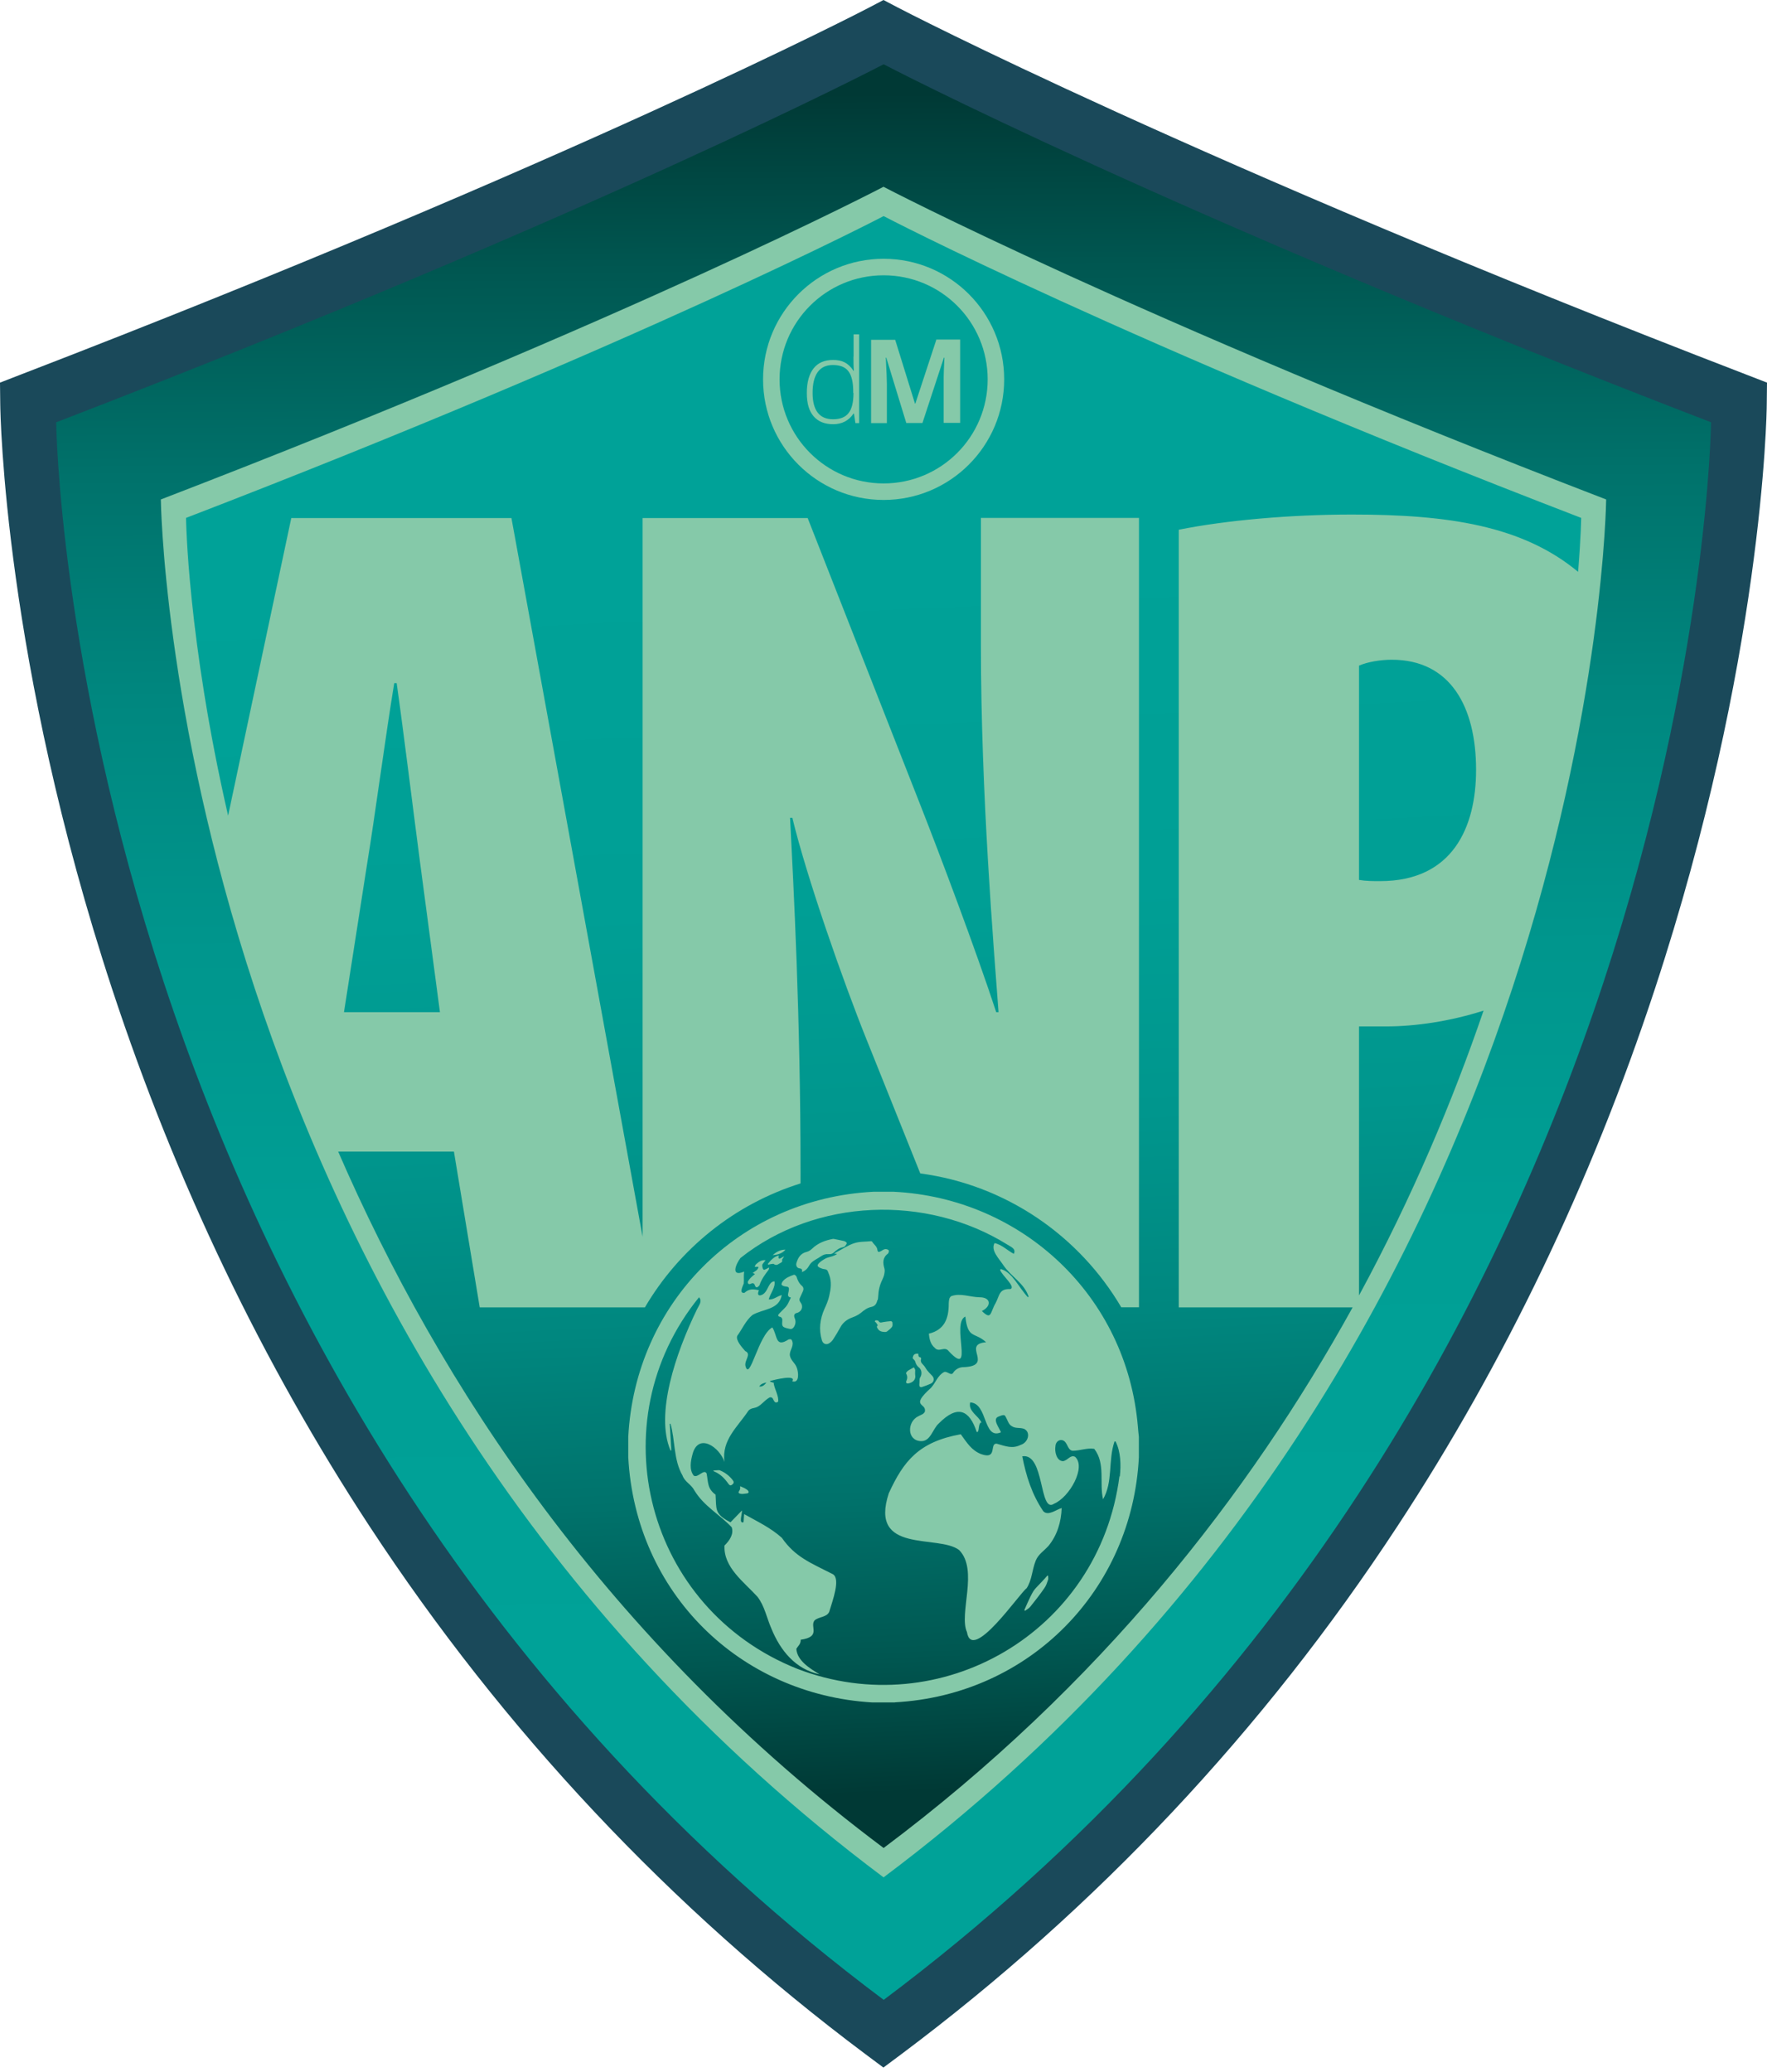
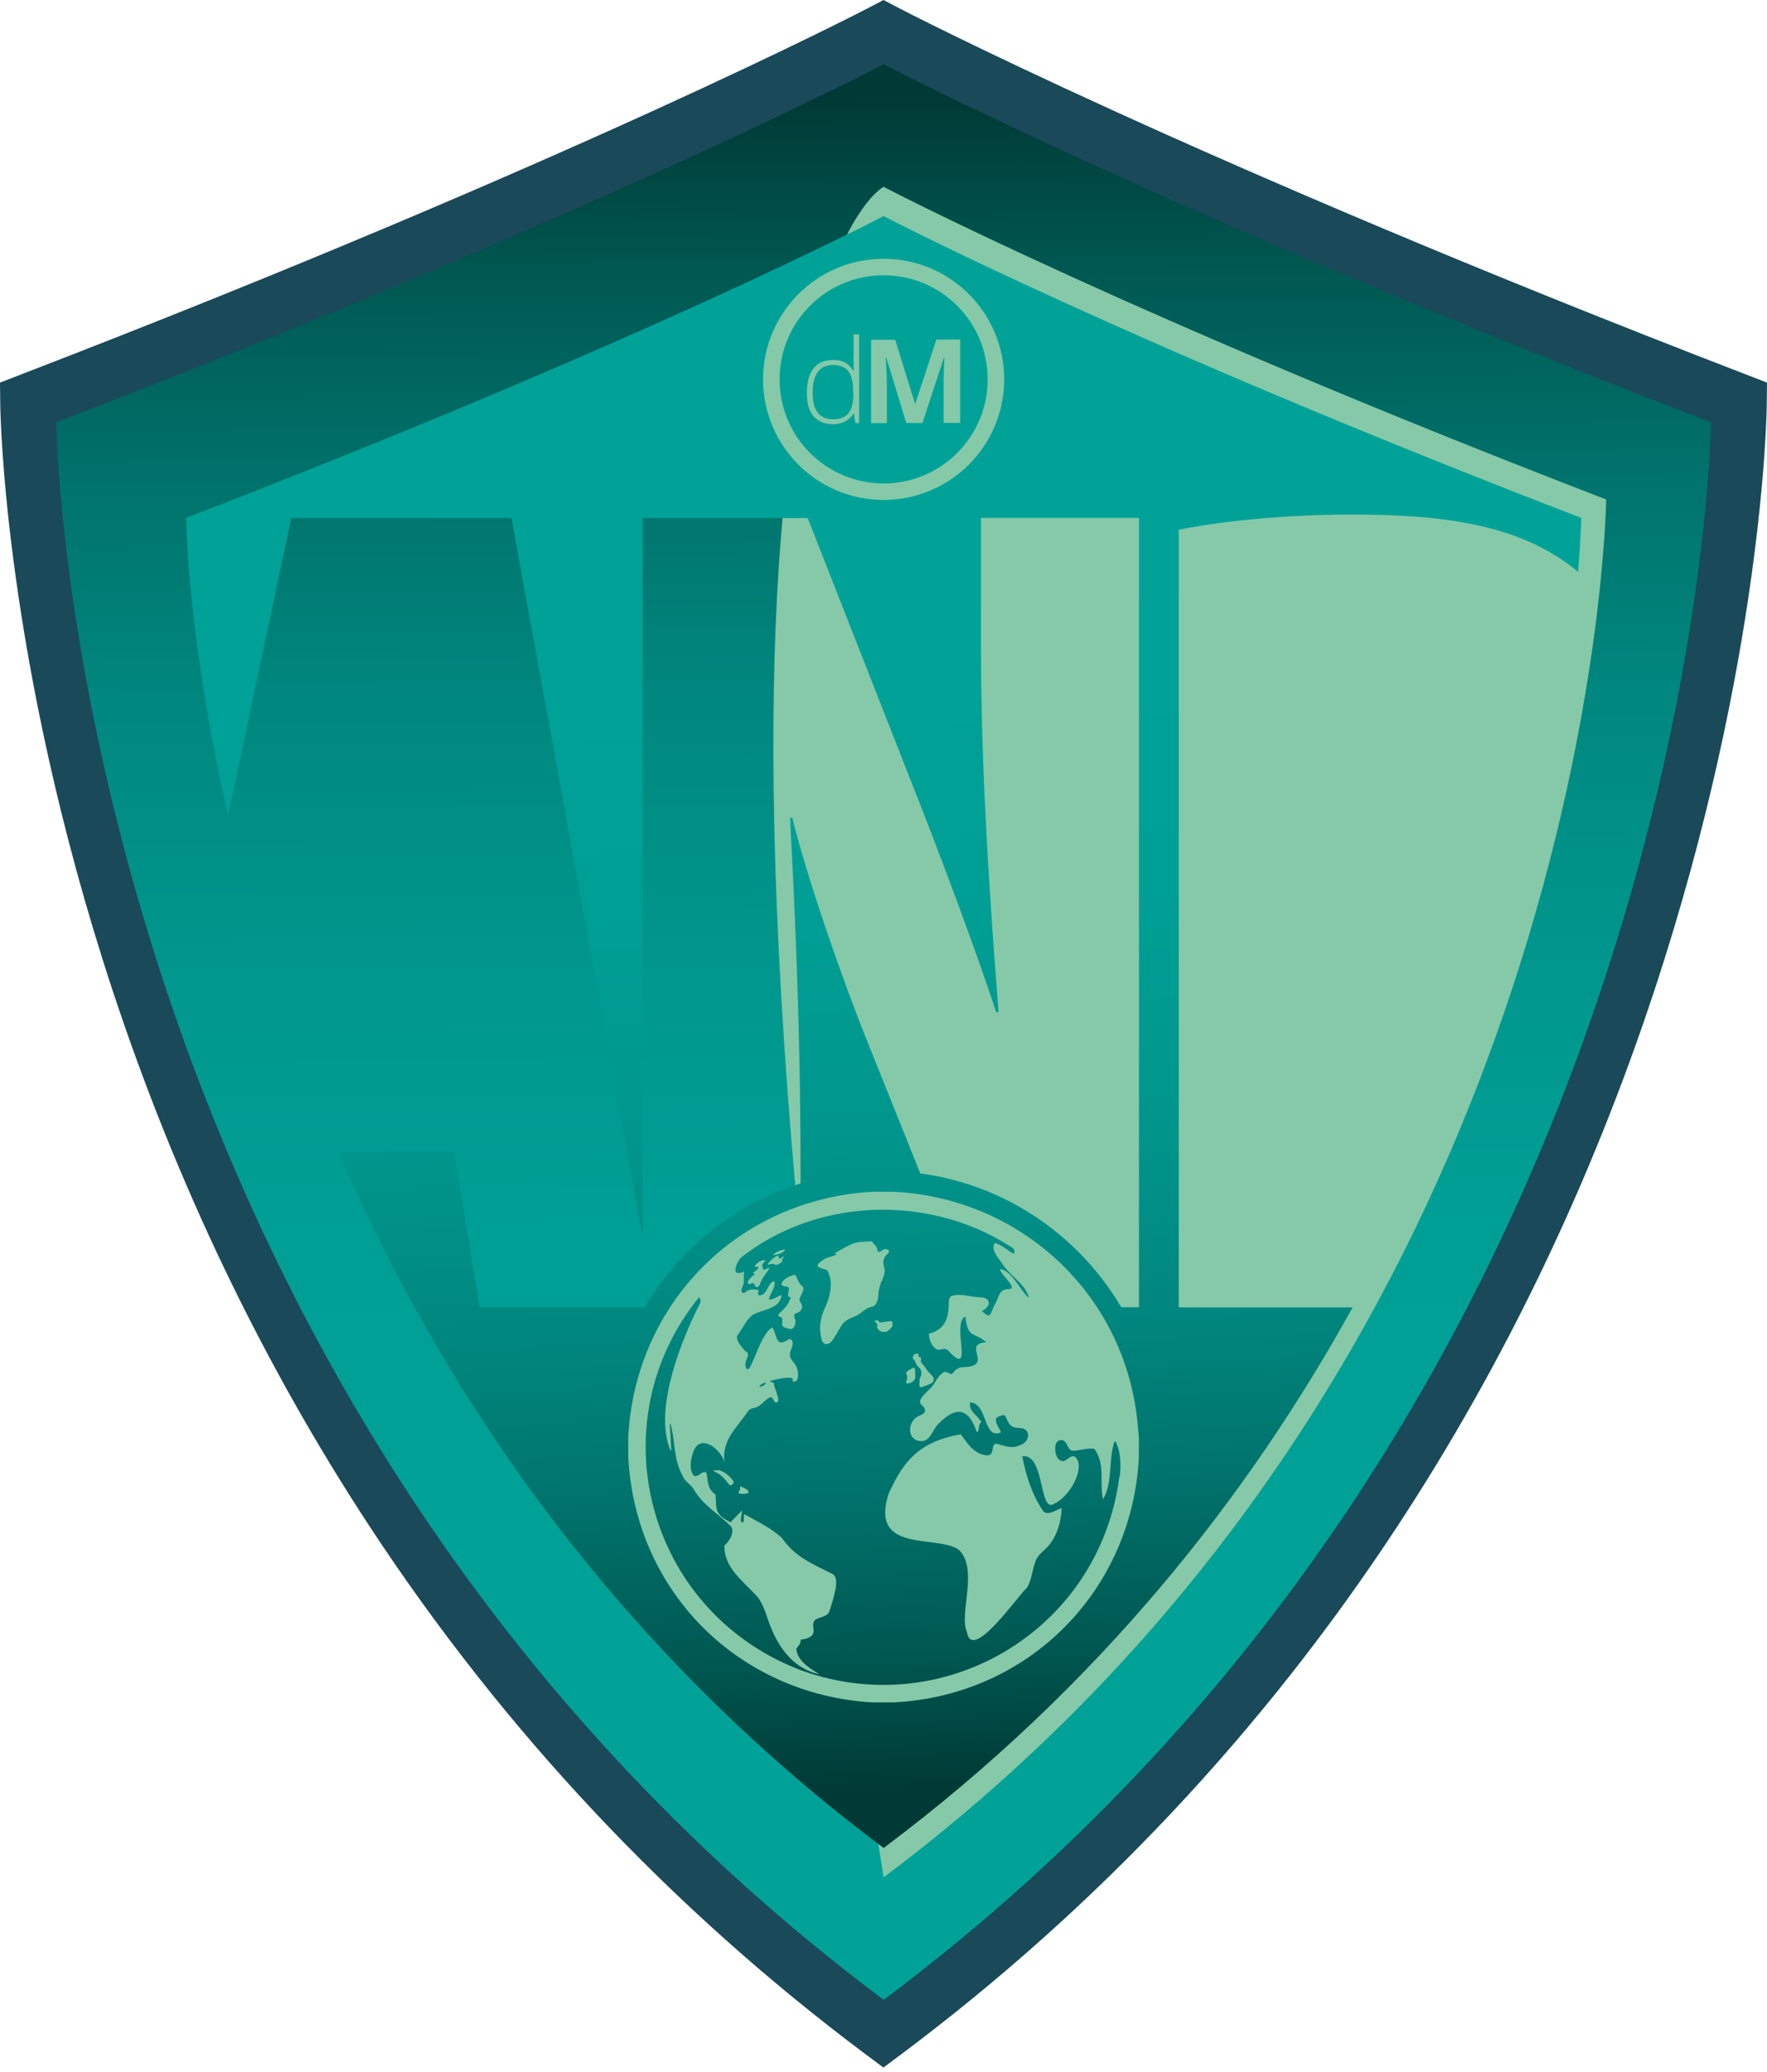
<svg xmlns="http://www.w3.org/2000/svg" width="180" height="211" viewBox="0 0 180 211" fill="none">
  <path d="M90.012 210.594L88.133 209.194C68.286 194.333 51.288 176.242 37.643 155.449C26.737 138.82 17.919 120.434 11.447 100.808C0.43 67.353 0.037 42.2 0.025 41.144L0 38.97L2.026 38.184C58.215 16.543 88.256 0.921 88.551 0.761L90 0L91.449 0.761C91.744 0.921 121.785 16.543 177.974 38.184L180 38.97L179.975 41.144C179.975 42.2 179.57 67.353 168.554 100.796C162.081 120.434 153.275 138.807 142.357 155.437C128.712 176.242 111.714 194.32 91.867 209.181L89.988 210.581L90.012 210.594ZM6.362 43.231C6.718 49.986 8.499 71.958 17.465 99.064C23.765 118.137 32.35 135.995 42.949 152.133C55.759 171.612 71.578 188.634 90 202.77C108.459 188.609 124.315 171.55 137.137 152.022C147.748 135.86 156.321 117.965 162.621 98.855C171.538 71.811 173.307 49.974 173.65 43.244C125.273 24.526 96.571 10.39 90 7.074C83.429 10.39 54.739 24.526 6.35 43.244L6.362 43.231Z" fill="#1A495A" />
  <path d="M90.012 206.688C4.25 142.467 3.156 41.119 3.156 41.119C60.217 19.147 90.012 3.549 90.012 3.549C90.012 3.549 119.808 19.147 176.868 41.119C176.868 41.119 175.775 142.479 90.012 206.688Z" fill="#1A495A" />
  <path d="M90.012 203.679C6.792 141.362 5.723 43.01 5.723 43.01C61.089 21.689 90.012 6.546 90.012 6.546C90.012 6.546 118.935 21.689 174.301 43.01C174.301 43.01 173.233 141.374 90.012 203.691" fill="url(#paint0_linear_148_569)" />
-   <path d="M90.012 191.213C17.317 136.781 16.384 50.87 16.384 50.87C64.749 32.252 90 19.024 90 19.024C90 19.024 115.263 32.252 163.616 50.87C163.616 50.87 162.683 136.781 90 191.213" fill="#85C9A9" />
+   <path d="M90.012 191.213C64.749 32.252 90 19.024 90 19.024C90 19.024 115.263 32.252 163.616 50.87C163.616 50.87 162.683 136.781 90 191.213" fill="#85C9A9" />
  <path d="M120.078 133.158V53.953C124.843 52.995 131.414 52.406 137.726 52.406C147.527 52.406 155.093 53.536 160.754 58.239C161.049 54.727 161.074 52.749 161.074 52.749C114.391 34.782 90.012 22.009 90.012 22.009C90.012 22.009 65.633 34.769 18.95 52.749C18.95 52.749 19.085 65.007 23.237 83.073L29.672 52.762H52.099L65.461 125.961V52.762H82.275L93.611 81.624C95.637 86.757 99.457 96.89 101.483 103.092H101.717C101.238 96.534 99.923 80.911 99.923 65.756V52.749H116.025V133.145H114.219C109.933 125.862 102.478 120.679 93.746 119.513L88.354 106.076C85.849 99.874 82.152 89.263 80.715 83.294H80.481C80.838 90.209 81.55 103.571 81.55 119.316V120.532C74.832 122.632 69.195 127.189 65.694 133.158H48.869L46.24 117.29H34.45C44.705 140.92 61.727 167.043 90.012 188.216C112.082 171.697 127.287 152.17 137.788 133.158H120.078Z" fill="url(#paint1_linear_148_569)" />
-   <path d="M40.394 69.575H40.161C39.326 74.586 38.135 83.527 37.422 87.826L35.04 103.092H44.816L42.789 87.826C42.188 83.294 41.119 74.586 40.407 69.575H40.394Z" fill="url(#paint2_linear_148_569)" />
-   <path d="M138.439 131.942C143.867 121.932 147.994 112.094 151.126 102.932C147.699 104.025 144.187 104.541 141.178 104.541H138.439V131.954V131.942Z" fill="url(#paint3_linear_148_569)" />
-   <path d="M150.364 78.406C150.364 71.97 147.736 67.193 141.779 67.193C140.588 67.193 139.274 67.426 138.439 67.795V89.619C139.151 89.742 139.876 89.742 140.588 89.742C147.982 89.742 150.364 84.252 150.364 78.406Z" fill="url(#paint4_linear_148_569)" />
  <path d="M115.914 145.317C114.809 132.003 104.124 122.031 91.044 121.38H88.968C75.188 122.092 64.7 132.777 64 146.348V148.424C64.737 162.216 75.336 172.594 88.858 173.392H88.207H91.167C91.167 173.392 91.167 173.392 91.167 173.38C104.922 172.631 115.337 161.897 116.013 148.424V146.348C115.976 146.004 115.939 145.66 115.914 145.317ZM114.035 150.352C111.984 166.294 95.785 175.554 81.243 169.978C65.817 163.862 60.892 144.838 71.209 132.126C71.553 132.519 71.234 132.888 71.013 133.33C68.839 137.8 66.726 143.99 68.298 147.724H68.384C68.335 146.815 68.286 145.918 68.225 145.022C68.249 145.022 68.274 144.997 68.298 144.997C68.79 146.668 68.593 148.669 69.526 150.278C69.76 150.942 70.386 151.15 70.73 151.789C71.7 153.398 73.248 154.196 74.537 155.547C74.771 156.235 74.329 156.898 73.8 157.414C73.702 159.649 75.766 161.099 77.166 162.634C77.903 163.604 78.087 164.746 78.578 165.864C79.475 168.075 81.022 170.015 83.491 170.531C82.533 169.954 81.194 169.143 81.12 167.927C81.305 167.632 81.587 167.436 81.562 167.006C83.7 166.699 82.459 165.68 82.975 165.041C83.405 164.648 84.228 164.734 84.473 164.157C84.829 162.978 85.628 160.828 84.854 160.337C82.533 159.158 81.01 158.581 79.647 156.628C78.504 155.596 77.153 154.97 75.802 154.209C75.778 154.54 75.766 154.786 75.741 155.031C75.225 155.24 75.618 154.147 75.581 153.84C75.176 154.258 74.795 154.651 74.415 155.044C72.72 154.184 73.002 153.68 72.892 152.231C72.044 151.605 72.155 151.003 71.983 150.07C71.7 149.566 71.086 150.573 70.669 150.291C70.202 149.701 70.349 148.841 70.534 148.154C71.111 145.845 73.322 147.404 73.8 148.903C73.493 146.643 75.151 145.329 76.245 143.671C76.527 143.388 76.748 143.462 77.129 143.302C77.632 143.044 77.804 142.688 78.369 142.344C78.504 142.283 78.59 142.308 78.701 142.406C78.848 142.639 78.91 143.008 79.266 142.762C79.352 142.209 78.922 141.522 78.811 140.883L78.873 140.858L78.455 140.723C78.455 140.723 78.455 140.674 78.443 140.65C78.861 140.539 81.182 139.95 80.703 140.686C81.477 140.92 81.341 139.716 81.157 139.274C80.985 138.783 80.482 138.525 80.457 137.96C80.457 137.456 80.961 137.026 80.641 136.462C80.568 136.376 80.482 136.388 80.322 136.425C78.959 137.309 79.217 136.032 78.676 135.197C77.239 135.958 76.367 140.809 75.938 139.114C75.815 138.537 76.588 137.911 75.913 137.604C75.594 137.235 74.918 136.498 75.102 136.056C75.594 135.381 75.974 134.484 76.65 133.931C77.743 133.293 79.364 133.416 79.634 131.905C79.18 132.003 78.836 132.384 78.308 132.347C78.48 131.709 79.02 131.094 78.897 130.505C78.357 130.505 78.246 131.34 77.878 131.696C77.546 132.028 77.006 132.077 77.313 131.414C76.773 131.291 76.318 131.23 75.839 131.672C75.274 131.758 75.63 131.082 75.766 130.714C75.802 130.296 75.741 130.001 75.802 129.51C74.378 130.112 74.98 128.7 75.434 128.122C83.11 122.031 94.385 121.638 102.613 126.759C102.982 127.005 103.534 127.177 103.276 127.705C102.675 127.398 102.011 126.734 101.311 126.612C100.906 127.349 101.754 128.171 102.183 128.822C102.982 130.026 104.308 130.652 104.787 132.065C104.763 132.077 104.726 132.102 104.701 132.114C103.768 131.119 103.117 129.559 101.95 129.252L101.876 129.338C102.085 129.94 103.498 131.045 102.933 131.291C101.766 131.242 101.84 131.917 101.422 132.716C100.845 133.686 101.029 134.509 100.022 133.526C101.041 133.023 100.943 132.114 99.776 132.126C98.757 132.102 97.836 131.672 96.89 132.016C96.681 132.188 96.669 132.372 96.644 132.752C96.657 134.361 96.165 135.454 94.618 135.835C94.667 136.351 94.778 136.916 95.232 137.284C95.662 137.788 96.227 137.051 96.657 137.628C99.297 140.453 96.865 134.742 98.339 134.091C98.597 136.425 99.26 135.614 100.452 136.707C97.86 136.916 101.434 139.176 98.02 139.249C97.676 139.286 97.308 139.483 97.099 139.814C96.89 140.183 96.485 139.618 96.178 139.741C95.539 140.06 95.33 140.797 94.851 141.337C92.628 143.339 94.409 142.836 94.213 143.781C94.065 144.052 93.856 144.076 93.562 144.236C92.395 144.776 92.358 146.717 93.807 146.778C94.814 146.815 94.986 145.55 95.637 144.973C97.553 143.032 98.757 143.609 99.494 145.845C99.518 145.845 99.555 145.845 99.58 145.857C99.776 145.587 99.641 145.255 99.874 144.899C99.911 144.899 99.948 144.899 99.985 144.899C99.703 144.211 98.609 143.757 98.831 142.836C100.648 142.909 100.12 146.68 101.962 145.882C101.84 145.489 101.041 144.531 101.704 144.285C101.864 144.224 102.282 144.015 102.392 144.211C102.638 144.592 102.712 145.083 103.092 145.267C103.448 145.513 103.915 145.366 104.345 145.538C105.045 145.918 104.713 146.938 103.977 147.159C103.105 147.589 102.454 147.294 101.52 147.036C100.771 146.999 101.631 148.694 99.96 148.105C98.953 147.724 98.474 146.901 97.873 146.078C93.574 146.852 92.039 148.829 90.54 152.084C88.489 158.323 95.576 156.247 97.701 157.868C99.703 159.883 97.651 164.365 98.499 166.22C99.002 169.425 103.866 162.265 104.578 161.762C105.119 160.963 105.131 159.883 105.512 158.937C105.782 158.298 106.298 158.004 106.814 157.439C107.71 156.333 108.091 155.019 108.152 153.594C107.6 153.742 106.777 154.442 106.273 153.914C105.106 152.182 104.529 150.328 104.136 148.326C106.445 147.945 105.831 154.221 107.379 153.152C108.951 152.489 110.67 149.419 109.516 148.375C109.037 148.141 108.803 148.719 108.3 148.817C107.624 148.817 107.415 147.834 107.514 147.294C107.526 146.864 107.919 146.532 108.312 146.717C108.766 146.925 108.73 147.675 109.258 147.761C109.995 147.761 110.756 147.441 111.468 147.564C112.635 149.075 111.972 151.04 112.365 152.698C113.397 150.917 112.868 148.743 113.532 146.815C113.569 146.815 113.605 146.815 113.642 146.815C114.17 147.859 114.207 149.21 114.072 150.389L114.035 150.352ZM77.338 141.215C77.51 140.944 77.755 140.871 78.075 140.809C77.866 141.067 77.681 141.251 77.338 141.215Z" fill="#85C9A9" />
  <path d="M89.41 132.409C89.435 132.286 89.46 132.163 89.46 132.04C89.484 131.451 89.607 130.898 89.865 130.37C89.951 130.186 90.037 129.989 90.074 129.793C90.111 129.609 90.147 129.387 90.098 129.215C89.926 128.626 89.889 128.098 90.454 127.68C90.528 127.619 90.577 127.386 90.528 127.336C90.442 127.25 90.27 127.201 90.147 127.226C90 127.25 89.865 127.361 89.73 127.435C89.496 127.557 89.41 127.533 89.374 127.275C89.325 126.919 89.005 126.747 88.846 126.464C88.833 126.44 88.772 126.415 88.735 126.415C88.158 126.477 87.544 126.44 87.003 126.624C86.389 126.821 85.824 127.214 85.235 127.521C85.161 127.557 85.087 127.607 84.965 127.693C85.087 127.693 85.149 127.693 85.222 127.705C85.222 127.717 85.222 127.742 85.235 127.754C85.087 127.828 84.94 127.901 84.793 127.95C84.572 128.024 84.338 128.061 84.129 128.159C83.884 128.294 83.626 128.442 83.429 128.651C83.208 128.884 83.257 128.994 83.54 129.13C83.687 129.203 83.847 129.252 84.007 129.265C84.178 129.289 84.289 129.351 84.338 129.51C84.387 129.621 84.436 129.744 84.473 129.854C84.731 130.566 84.633 131.279 84.473 131.979C84.375 132.446 84.178 132.888 83.982 133.318C83.528 134.349 83.392 135.405 83.724 136.511C83.835 136.879 84.178 137.014 84.498 136.793C84.657 136.683 84.805 136.535 84.903 136.363C85.136 135.995 85.37 135.627 85.579 135.234C85.849 134.705 86.279 134.374 86.831 134.177C87.138 134.067 87.458 133.907 87.716 133.698C88.035 133.428 88.354 133.195 88.76 133.109C89.14 133.035 89.3 132.777 89.374 132.421L89.41 132.409Z" fill="#85C9A9" />
  <path d="M81.121 130.001C81.096 129.928 80.936 129.817 80.887 129.829C80.47 129.977 80.04 130.136 79.745 130.493C79.671 130.591 79.573 130.787 79.622 130.849C79.684 130.947 79.856 131.008 79.991 131.021C80.347 131.057 80.408 131.119 80.347 131.475C80.335 131.549 80.322 131.622 80.298 131.696C80.236 131.929 80.273 132.114 80.568 132.151C80.421 132.433 80.322 132.715 80.163 132.949C80.015 133.17 79.806 133.342 79.622 133.538C79.524 133.649 79.401 133.747 79.315 133.858C79.242 133.956 79.266 134.079 79.413 134.103C79.696 134.165 79.708 134.374 79.684 134.607C79.647 135.061 79.708 135.16 80.163 135.282C80.249 135.307 80.347 135.319 80.433 135.344C80.642 135.393 80.777 135.307 80.887 135.135C81.059 134.84 81.084 134.545 80.949 134.238C80.838 133.968 80.924 133.772 81.17 133.723C81.673 133.6 81.87 133.072 81.55 132.654C81.428 132.494 81.403 132.347 81.489 132.175C81.587 131.954 81.698 131.721 81.796 131.5C81.882 131.291 81.857 131.107 81.686 130.959C81.391 130.701 81.243 130.37 81.133 130.014L81.121 130.001Z" fill="#85C9A9" />
-   <path d="M84.4 127.729C84.621 127.766 84.805 127.692 84.965 127.545C85.223 127.299 85.517 127.09 85.874 127.029C85.947 127.017 86.021 126.98 86.07 126.931C86.144 126.833 86.254 126.71 86.254 126.611C86.254 126.538 86.095 126.427 85.984 126.403C85.64 126.317 85.284 126.255 84.928 126.182C84.903 126.182 84.879 126.182 84.854 126.182C84.056 126.329 83.331 126.599 82.73 127.176C82.57 127.324 82.373 127.459 82.165 127.508C81.55 127.655 81.293 128.098 81.133 128.626C81.047 128.896 81.194 129.154 81.428 129.178C81.661 129.203 81.759 129.289 81.686 129.571C82.029 129.424 82.226 129.24 82.386 128.97C82.484 128.785 82.631 128.601 82.803 128.478C83.061 128.282 83.368 128.134 83.638 127.95C83.872 127.791 84.105 127.705 84.375 127.741L84.4 127.729Z" fill="#85C9A9" />
  <path d="M93.611 139.274C93.906 139.52 93.943 139.974 93.734 140.293C93.697 140.355 93.672 140.441 93.672 140.527C93.66 140.686 93.672 140.858 93.648 141.018C93.636 141.227 93.746 141.325 93.93 141.264C94.237 141.165 94.532 141.055 94.827 140.92C95.171 140.76 95.208 140.342 94.925 140.085C94.753 139.925 94.606 139.753 94.459 139.581C94.311 139.397 94.213 139.163 94.041 139.004C93.857 138.82 93.746 138.66 93.832 138.402C93.844 138.365 93.795 138.242 93.758 138.242C93.537 138.218 93.55 138.046 93.55 137.874C93.144 137.849 93.022 137.972 92.972 138.341C93.083 138.476 93.206 138.562 93.23 138.672C93.292 138.918 93.402 139.102 93.599 139.274H93.611Z" fill="#85C9A9" />
  <path d="M78.013 129.264C77.952 129.289 77.866 129.338 77.817 129.326C77.682 129.289 77.596 128.859 77.682 128.749C77.767 128.626 77.866 128.515 77.989 128.356C77.559 128.306 77.288 128.528 77.043 128.736C76.957 128.798 76.92 128.933 76.871 129.031C76.981 129.031 77.08 129.031 77.19 129.031C77.203 129.031 77.227 129.031 77.264 129.031C77.215 129.363 76.92 129.461 76.674 129.645C76.76 129.682 76.822 129.719 76.908 129.756C76.724 129.915 76.588 130.014 76.478 130.136C76.367 130.247 76.269 130.37 76.195 130.505C76.159 130.566 76.183 130.701 76.232 130.75C76.281 130.8 76.404 130.8 76.478 130.75C76.711 130.64 76.834 130.701 76.908 130.935C76.981 131.143 77.117 131.168 77.276 131.008C77.325 130.959 77.374 130.91 77.387 130.849C77.571 130.296 77.915 129.829 78.271 129.363C78.32 129.301 78.332 129.215 78.357 129.142C78.345 129.129 78.32 129.117 78.308 129.105C78.222 129.154 78.136 129.215 78.038 129.252L78.013 129.264Z" fill="#85C9A9" />
-   <path d="M106.703 160.46C106.617 160.558 106.544 160.644 106.458 160.742C106.286 160.927 106.114 161.111 105.942 161.295C105.721 161.541 105.463 161.762 105.279 162.044C105.045 162.413 104.873 162.818 104.689 163.211C104.566 163.469 104.456 163.739 104.345 163.997C104.37 164.022 104.394 164.046 104.419 164.058C104.591 163.923 104.8 163.825 104.935 163.665C105.438 163.039 105.942 162.4 106.396 161.737C106.568 161.492 106.666 161.197 106.765 160.902C106.814 160.779 106.765 160.62 106.765 160.485L106.691 160.46H106.703Z" fill="#85C9A9" />
  <path d="M90.356 135.614C90.54 135.467 90.737 135.319 90.872 135.135C90.946 135.025 90.921 134.84 90.909 134.693C90.909 134.644 90.811 134.558 90.761 134.558C90.491 134.582 90.221 134.607 89.963 134.656C89.779 134.693 89.619 134.767 89.496 134.546C89.46 134.484 89.312 134.472 89.214 134.472C89.177 134.472 89.14 134.546 89.103 134.582C89.165 134.644 89.239 134.693 89.275 134.754C89.337 134.828 89.423 134.988 89.411 135C89.251 135.123 89.361 135.221 89.411 135.319C89.558 135.577 89.804 135.651 90.147 135.663C90.172 135.663 90.282 135.663 90.344 135.614H90.356Z" fill="#85C9A9" />
  <path d="M92.334 140.638C92.248 140.834 92.358 140.945 92.567 140.895C92.96 140.809 93.316 140.539 93.23 140.048C93.206 139.888 93.23 139.716 93.23 139.557C93.23 139.471 93.157 139.385 93.095 139.262C92.911 139.36 92.8 139.422 92.678 139.495C92.592 139.544 92.493 139.594 92.432 139.655C92.371 139.716 92.285 139.839 92.297 139.876C92.444 140.134 92.457 140.367 92.334 140.638Z" fill="#85C9A9" />
  <path d="M73.334 149.75C73.334 149.75 73.224 149.726 73.162 149.738C73.002 149.738 72.843 149.763 72.671 149.775C72.671 149.787 72.671 149.812 72.683 149.824C72.708 149.849 72.732 149.861 72.769 149.873C73.383 150.131 73.825 150.586 74.194 151.114C74.28 151.236 74.39 151.359 74.562 151.224C74.722 151.114 74.808 150.979 74.66 150.782C74.317 150.315 73.862 149.971 73.322 149.75H73.334Z" fill="#85C9A9" />
  <path d="M79.671 128.294C79.671 128.294 79.733 128.196 79.757 128.147C79.794 128.086 79.831 128.024 79.88 127.963C79.733 128.012 79.635 128.098 79.512 128.159C79.463 128.184 79.377 128.208 79.34 128.172C79.303 128.147 79.303 128.061 79.303 128C79.303 127.963 79.328 127.914 79.34 127.865C78.824 128 78.517 128.356 78.222 128.724C78.222 128.749 78.247 128.786 78.259 128.81C78.37 128.786 78.48 128.749 78.603 128.737C78.677 128.737 78.787 128.7 78.824 128.737C79.02 128.896 79.205 128.822 79.364 128.712C79.499 128.614 79.77 128.577 79.659 128.294H79.671Z" fill="#85C9A9" />
  <path d="M75.938 151.617C75.753 151.519 75.569 151.445 75.397 151.371C75.397 151.494 75.422 151.666 75.348 151.764C75.189 151.998 75.189 152.096 75.471 152.145C75.655 152.182 75.864 152.121 76.061 152.108C76.245 152.096 76.318 151.985 76.208 151.838C76.146 151.74 76.024 151.678 75.925 151.617H75.938Z" fill="#85C9A9" />
  <path d="M80.015 127.275C79.499 127.275 79.082 127.496 78.713 127.84C79.205 127.791 79.684 127.68 80.015 127.275Z" fill="#85C9A9" />
  <path d="M90.012 26.356C83.233 26.356 77.731 31.859 77.731 38.638C77.731 45.418 83.233 50.92 90.012 50.92C96.792 50.92 102.294 45.418 102.294 38.638C102.294 31.859 96.792 26.356 90.012 26.356ZM90.012 49.237C84.166 49.237 79.413 44.496 79.413 38.638C79.413 32.78 84.154 28.039 90.012 28.039C95.871 28.039 100.611 32.78 100.611 38.638C100.611 44.496 95.871 49.237 90.012 49.237Z" fill="#85C9A9" />
  <path d="M86.942 36.329C86.942 36.796 86.942 37.275 86.979 37.766H86.942C86.684 37.361 86.377 37.078 86.045 36.907C85.714 36.734 85.32 36.661 84.866 36.661C83.994 36.661 83.331 36.943 82.876 37.521C82.422 38.098 82.189 38.933 82.189 40.026C82.189 41.119 82.422 41.856 82.876 42.396C83.343 42.937 84.006 43.207 84.878 43.207C85.75 43.207 86.463 42.851 86.942 42.126H86.991L87.138 43.096H87.519V34.057H86.954V36.329H86.942ZM86.942 40.026C86.942 40.984 86.77 41.66 86.438 42.077C86.107 42.495 85.579 42.703 84.866 42.703C83.478 42.703 82.778 41.807 82.778 40.014C82.778 39.093 82.95 38.393 83.294 37.901C83.638 37.422 84.154 37.177 84.842 37.177C85.579 37.177 86.107 37.386 86.426 37.815C86.757 38.245 86.917 38.945 86.917 39.916V40.014L86.942 40.026Z" fill="#85C9A9" />
  <path d="M95.379 34.609L93.243 41.106H93.206L91.191 34.609H88.735V43.096H90.344V39.142C90.344 38.687 90.307 37.778 90.234 36.427H90.283L92.321 43.084H93.967L96.153 36.427H96.202C96.153 37.496 96.129 38.159 96.129 38.405C96.129 38.65 96.129 38.871 96.129 39.056V43.072H97.811V34.585H95.355L95.379 34.609Z" fill="#85C9A9" />
  <defs>
    <linearGradient id="paint0_linear_148_569" x1="90.737" y1="170.715" x2="89.816" y2="9.494" gradientUnits="userSpaceOnUse">
      <stop stop-color="#00A298" />
      <stop offset="0.28" stop-color="#009F95" />
      <stop offset="0.46" stop-color="#00968D" />
      <stop offset="0.62" stop-color="#00877F" />
      <stop offset="0.76" stop-color="#00726B" />
      <stop offset="0.89" stop-color="#005751" />
      <stop offset="1" stop-color="#003935" />
    </linearGradient>
    <linearGradient id="paint1_linear_148_569" x1="90.159" y1="56.237" x2="95.993" y2="182.346" gradientUnits="userSpaceOnUse">
      <stop stop-color="#00A298" />
      <stop offset="0.28" stop-color="#009F95" />
      <stop offset="0.46" stop-color="#00968D" />
      <stop offset="0.62" stop-color="#00877F" />
      <stop offset="0.76" stop-color="#00726B" />
      <stop offset="0.89" stop-color="#005751" />
      <stop offset="1" stop-color="#003935" />
    </linearGradient>
    <linearGradient id="paint2_linear_148_569" x1="37.864" y1="58.645" x2="43.698" y2="184.765" gradientUnits="userSpaceOnUse">
      <stop stop-color="#00A298" />
      <stop offset="0.28" stop-color="#009F95" />
      <stop offset="0.46" stop-color="#00968D" />
      <stop offset="0.62" stop-color="#00877F" />
      <stop offset="0.76" stop-color="#00726B" />
      <stop offset="0.89" stop-color="#005751" />
      <stop offset="1" stop-color="#003935" />
    </linearGradient>
    <linearGradient id="paint3_linear_148_569" x1="141.853" y1="53.843" x2="147.675" y2="179.951" gradientUnits="userSpaceOnUse">
      <stop stop-color="#00A298" />
      <stop offset="0.28" stop-color="#009F95" />
      <stop offset="0.46" stop-color="#00968D" />
      <stop offset="0.62" stop-color="#00877F" />
      <stop offset="0.76" stop-color="#00726B" />
      <stop offset="0.89" stop-color="#005751" />
      <stop offset="1" stop-color="#003935" />
    </linearGradient>
    <linearGradient id="paint4_linear_148_569" x1="143.02" y1="53.794" x2="148.841" y2="179.902" gradientUnits="userSpaceOnUse">
      <stop stop-color="#00A298" />
      <stop offset="0.28" stop-color="#009F95" />
      <stop offset="0.46" stop-color="#00968D" />
      <stop offset="0.62" stop-color="#00877F" />
      <stop offset="0.76" stop-color="#00726B" />
      <stop offset="0.89" stop-color="#005751" />
      <stop offset="1" stop-color="#003935" />
    </linearGradient>
  </defs>
</svg>